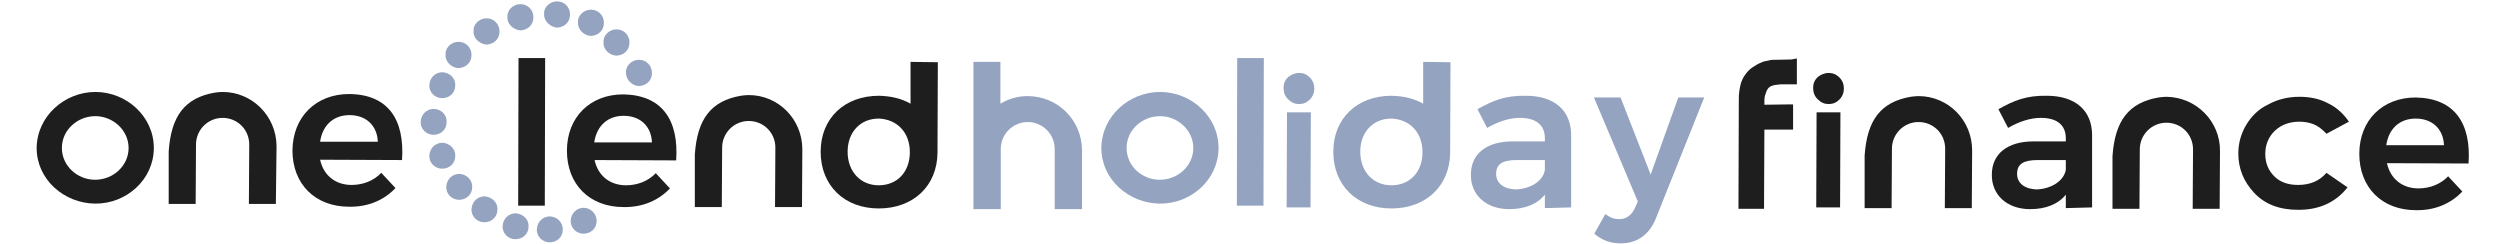
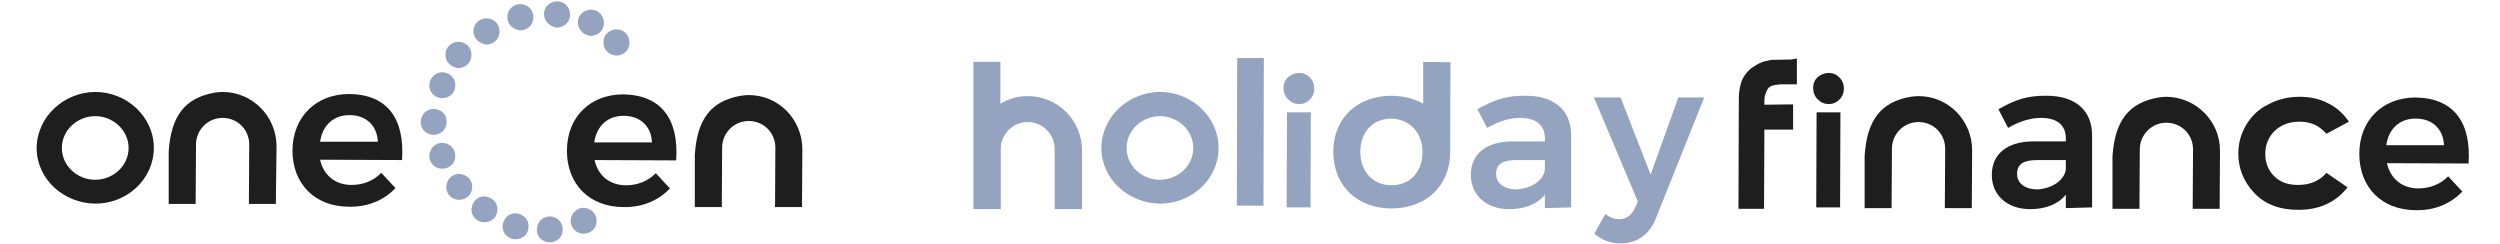
<svg xmlns="http://www.w3.org/2000/svg" version="1.1" id="Layer_1" x="0px" y="0px" viewBox="0 0 723.2 70.7" style="enable-background:new 0 0 723.2 70.7;" xml:space="preserve">
  <style type="text/css">
	.st0{fill:#1E1E1E;}
	.st1{fill-rule:evenodd;clip-rule:evenodd;fill:#1E1E1E;}
	.st2{fill:#94A3C0;}
	.st3{fill-rule:evenodd;clip-rule:evenodd;fill:#94A3C0;}
</style>
  <g>
    <path class="st0" d="M27.6,26.6c9,0,16.9,7.1,16.9,16.2s-7.9,16.2-17,16.1c-9-0.1-16.9-7-16.9-16.1C10.7,33.6,18.7,26.6,27.6,26.6z    M27.5,52c5.2,0,9.7-4,9.7-9.2s-4.6-9.2-9.6-9.2c-5.2,0-9.7,4-9.7,9.2C17.9,48,22.4,52,27.5,52z" />
    <path class="st1" d="M109.3,41c-0.2-4.7-3.4-7.7-8.2-7.7c-4.6,0-7.8,2.9-8.5,7.7L109.3,41z M116.3,46.3l-23.7-0.1   c1,4.6,4.5,7.3,9.1,7.3c3.3,0,6.4-1.2,8.6-3.5l4.1,4.4c-3.2,3.4-7.8,5.5-13.4,5.4c-9.9,0-16.4-6.6-16.4-16.3   c0.1-9.7,6.8-16.3,16.4-16.3C112.3,27.3,117.1,34.6,116.3,46.3L116.3,46.3z" />
    <g>
      <g>
        <path class="st1" d="M64.4,26.6c-0.8,0-1.5,0.1-2.3,0.2c-8.6,1.5-12.6,6.7-13.3,17v7.6v7.6h7.8l0.1-17.2c0-4.2,3.4-7.7,7.7-7.7     c4.3,0,7.7,3.4,7.7,7.7l-0.1,17.2h7.8L80,42.2C79.9,33.5,72.9,26.6,64.4,26.6z" />
      </g>
    </g>
    <path class="st1" d="M188.6,41.2c-0.2-4.7-3.4-7.7-8.2-7.7c-4.6,0-7.8,2.9-8.5,7.7L188.6,41.2z M195.6,46.4L172,46.3   c1,4.6,4.5,7.3,9.1,7.3c3.3,0,6.4-1.2,8.6-3.5l4.1,4.4c-3.2,3.4-7.8,5.5-13.4,5.4c-9.9,0-16.4-6.6-16.4-16.3   c0-9.7,6.7-16.3,16.3-16.3C191.6,27.5,196.4,34.8,195.6,46.4L195.6,46.4z" />
-     <path class="st1" d="M263.2,44c0,5.8-3.7,9.6-9,9.6c-5.3,0-9-4-9-9.7s3.7-9.6,9-9.6C259.5,34.5,263.2,38.3,263.2,44L263.2,44z    M263.4,17.9v12.1c-2.6-1.5-5.6-2.2-9.1-2.3c-10,0-16.9,6.5-16.9,16.2s6.8,16.4,16.8,16.4s16.9-6.5,17-16.1l0,0l0.1-26.2   L263.4,17.9z" />
    <g>
      <path class="st1" d="M216.6,27.5c-0.8,0-1.5,0.1-2.3,0.2c-8.6,1.5-12.6,6.7-13.3,17v7.6v7.6h7.8l0.1-17.2c0-4.2,3.4-7.7,7.7-7.7    s7.7,3.4,7.7,7.7l-0.1,17.2h7.8l0.1-16.7C232.1,34.5,225.2,27.5,216.6,27.5z" />
    </g>
-     <path class="st1" d="M149.9,59.5h7.7l0.1-42.7H150L149.9,59.5z" />
+     <path class="st1" d="M149.9,59.5l0.1-42.7H150L149.9,59.5z" />
    <g>
      <path class="st0" d="M518.3,17.2l-4.6,0.1c-0.3,0-0.6,0-0.9,0s-0.8,0.1-1.2,0.2l0,0l0,0c-0.2,0-0.3,0.1-0.4,0.1    c-0.2,0-0.3,0.1-0.5,0.1c-0.2,0-0.4,0.1-0.5,0.1c-0.2,0.1-0.4,0.1-0.7,0.3c-0.9,0.3-1.6,0.8-2.4,1.3s-1.5,1.2-2.1,2    c-0.7,0.9-1.2,1.9-1.5,3.1c-0.3,1.2-0.5,2.6-0.5,4l-0.1,30.8v1.1h1.1h5.2h1.1v-1.1l0.1-21.8h7.2h1.1v-1.1v-5.1v-1.1h-1.1l-7.2,0.1    v-0.3v-0.3V29c0-0.6,0.1-1.2,0.3-1.7c0.2-0.5,0.3-1.1,0.7-1.6c0.2-0.3,0.5-0.6,1-0.8c0.7-0.3,1.5-0.4,2.6-0.5h3.7h1.1v-1.1v-5.2    v-1.2L518.3,17.2z" />
    </g>
    <g>
      <path class="st0" d="M529,21.1c1.2,0,2.2,0.4,3.1,1.3c0.9,0.9,1.3,2,1.3,3.2s-0.4,2.3-1.3,3.2c-0.9,0.9-1.9,1.3-3.1,1.3    s-2.2-0.4-3.2-1.4c-0.9-0.9-1.3-2-1.3-3.3c0-1.2,0.4-2.2,1.3-3.1C526.7,21.6,527.8,21.1,529,21.1z M525.5,32.5h6.9L532.3,60h-6.9    L525.5,32.5z" />
    </g>
    <g>
      <path class="st1" d="M555,27.8c-0.8,0-1.5,0.1-2.3,0.2c-8.6,1.5-12.6,6.7-13.3,17v7.6v7.6h7.8l0.1-17.2c0-4.2,3.4-7.7,7.7-7.7    c4.3,0,7.7,3.4,7.7,7.7l-0.1,17.2h7.8l0.1-16.7C570.5,34.8,563.6,27.8,555,27.8z" />
    </g>
    <path class="st1" d="M597.6,49.1v-2.8h-8.1c-4.1,0-6,1.1-6,4c0,2.7,2.2,4.4,5.7,4.5C593.6,54.6,597.1,52.2,597.6,49.1L597.6,49.1z    M597.6,60.2v-3.9c-2.2,2.8-5.9,4.2-10.3,4.2c-6.9,0-11.2-4.3-11.1-10c0-5.9,4.4-9.6,12.1-9.6h9.3v-0.9c0-3.7-2.4-5.9-7.2-5.9   c-3,0-6.2,1-9.5,2.9l-2.8-5.4c4.6-2.6,8.2-4,14-3.9c8.3,0,13.1,4.3,13.1,11.4v20.9L597.6,60.2z" />
    <g>
      <path class="st1" d="M626.7,28c-0.8,0-1.5,0.1-2.3,0.2c-8.6,1.5-12.6,6.7-13.3,17v7.6v7.6h7.8l0.1-17.2c0-4.2,3.4-7.7,7.7-7.7    c4.3,0,7.7,3.4,7.7,7.7l-0.1,17.2h7.8l0.1-16.7C642.3,35.1,635.3,28.1,626.7,28z" />
    </g>
    <g>
      <path class="st0" d="M679.5,35.2l-6.5,3.5c-1.2-1.3-2.4-2.2-3.6-2.7c-1.2-0.5-2.6-0.8-4.2-0.8c-2.9,0-5.3,0.9-7.1,2.6    c-1.8,1.7-2.8,4-2.8,6.7c0,2.7,0.9,4.8,2.6,6.5c1.7,1.7,4,2.5,6.9,2.5c3.5,0,6.2-1.2,8.2-3.5l6.1,4.2c-3.4,4.3-8.1,6.5-14.2,6.5    c-5.5,0-9.7-1.6-12.8-4.9c-3.1-3.3-4.6-7.1-4.6-11.4c0-3,0.8-5.8,2.3-8.3c1.5-2.5,3.6-4.6,6.4-5.9c2.7-1.5,5.8-2.2,9-2.2    c3.1,0,5.9,0.6,8.3,1.9C676,31.1,677.9,32.9,679.5,35.2z" />
    </g>
    <path class="st1" d="M707,42c-0.2-4.7-3.4-7.7-8.2-7.7c-4.6,0-7.8,2.9-8.5,7.7L707,42z M714.1,47.3l-23.6-0.1   c1,4.6,4.5,7.3,9.1,7.3c3.3,0,6.4-1.2,8.6-3.5l4.1,4.4c-3.2,3.4-7.8,5.5-13.4,5.4c-9.9,0-16.4-6.6-16.4-16.3   c0-9.7,6.7-16.3,16.3-16.3C710.1,28.4,714.9,35.7,714.1,47.3L714.1,47.3z" />
    <path class="st2" d="M128.9,15.8c-0.2-1.6,1.3-3.7,3.8-3.7c2,0,3.7,1.6,3.7,3.8s-1.6,3.7-3.8,3.8C130.6,19.6,128.7,17.8,128.9,15.8   z" />
    <path class="st2" d="M131.7,24.7c0,2.3-1.8,3.7-3.8,3.7c-2,0-3.8-1.6-3.7-3.8c0.1-2.1,1.7-3.7,3.8-3.7   C130.1,21,131.8,22.6,131.7,24.7z" />
    <path class="st2" d="M137,9c-0.2-1.6,1.3-3.7,3.8-3.7c2,0,3.7,1.6,3.7,3.8s-1.6,3.7-3.8,3.8C138.7,12.7,136.8,11,137,9z" />
    <path class="st2" d="M146.8,4.9c-0.2-1.6,1.3-3.7,3.8-3.7c2,0,3.7,1.6,3.7,3.8s-1.6,3.7-3.8,3.8C148.5,8.6,146.6,6.9,146.8,4.9z" />
    <path class="st2" d="M157.4,4.1c-0.2-1.6,1.3-3.7,3.8-3.7c2,0,3.7,1.6,3.7,3.8s-1.6,3.7-3.8,3.8C159.2,7.8,157.3,6.1,157.4,4.1z" />
    <path class="st2" d="M167.2,6.5c-0.2-1.6,1.3-3.7,3.8-3.7c2,0,3.7,1.6,3.7,3.8s-1.6,3.7-3.8,3.8C169,10.3,167.1,8.6,167.2,6.5z" />
    <path class="st2" d="M174.6,12.2c-0.2-1.6,1.3-3.7,3.8-3.7c2,0,3.7,1.6,3.7,3.8s-1.6,3.7-3.8,3.8C176.3,16,174.4,14.3,174.6,12.2z" />
-     <path class="st2" d="M181.1,21c-0.2-1.6,1.3-3.7,3.8-3.7c2,0,3.7,1.6,3.7,3.8s-1.6,3.7-3.8,3.8C182.9,24.8,181,23.1,181.1,21z" />
    <path class="st2" d="M129.2,35.3c0,2.3-1.8,3.7-3.8,3.7c-2,0-3.8-1.6-3.7-3.8c0.1-2.1,1.7-3.7,3.8-3.7   C127.7,31.6,129.3,33.2,129.2,35.3z" />
    <path class="st2" d="M131.7,45.1c0,2.3-1.8,3.7-3.8,3.7c-2,0-3.8-1.6-3.7-3.8c0.1-2.1,1.7-3.7,3.8-3.7   C130.1,41.4,131.8,43.1,131.7,45.1z" />
    <path class="st2" d="M136.6,54.1c0,2.3-1.8,3.7-3.8,3.7c-2,0-3.8-1.6-3.7-3.8c0.1-2.1,1.7-3.7,3.8-3.7   C135,50.4,136.7,52.1,136.6,54.1z" />
    <path class="st2" d="M143.9,60.6c0,2.3-1.8,3.7-3.8,3.7c-2,0-3.8-1.6-3.7-3.8c0.1-2.1,1.7-3.7,3.8-3.7   C142.4,57,144,58.6,143.9,60.6z" />
    <path class="st2" d="M152.9,65.5c0,2.3-1.8,3.7-3.8,3.7c-2,0-3.8-1.6-3.7-3.8c0.1-2.1,1.7-3.7,3.8-3.7   C151.4,61.9,153,63.5,152.9,65.5z" />
    <path class="st2" d="M162.8,66.4c0,2.3-1.8,3.7-3.8,3.7c-2,0-3.8-1.6-3.7-3.8c0.1-2.1,1.7-3.7,3.8-3.7   C161.2,62.7,162.8,64.3,162.8,66.4z" />
    <path class="st2" d="M172.6,63.9c0,2.3-1.8,3.7-3.8,3.7c-2,0-3.8-1.6-3.7-3.8c0.1-2.1,1.7-3.7,3.8-3.7   C171,60.2,172.6,61.9,172.6,63.9z" />
    <path class="st3" d="M468.8,70.4c-3,0-5.3-0.9-7.6-2.8l3.2-5.7c1.4,1.1,2.6,1.5,4,1.5c1.9,0,3.5-1,4.5-3.1l0.9-2l-12.7-30.1h7.7   l8.7,22.3l8-22.3h7.5l-13.8,34.5C477.3,67.8,473.7,70.4,468.8,70.4" />
    <path class="st3" d="M297.3,27.8c-2.9,0-5.6,0.8-7.9,2.2V17.9h-7.8v25.6v9.3v7.7h7.9V43.1c0-4.3,3.5-7.8,7.8-7.8   c4.3,0,7.8,3.5,7.8,7.8v17.4h7.9v-17C313,34.8,306,27.8,297.3,27.8" />
    <path class="st2" d="M335.6,26.6c9,0,16.9,7.1,16.9,16.2s-7.9,16.2-17,16.1c-9-0.1-16.9-7-16.9-16.1   C318.7,33.6,326.6,26.6,335.6,26.6z M335.5,52c5.2,0,9.7-4,9.7-9.2s-4.6-9.2-9.6-9.2c-5.2,0-9.7,4-9.7,9.2   C325.9,48,330.3,52,335.5,52z" />
    <path class="st3" d="M357.8,59.5h7.7l0.1-42.7h-7.7L357.8,59.5z" />
    <g>
      <path class="st2" d="M375.8,21.1c1.2,0,2.2,0.4,3.1,1.3c0.9,0.9,1.3,2,1.3,3.2s-0.4,2.3-1.3,3.2c-0.9,0.9-1.9,1.3-3.1,1.3    c-1.2,0-2.2-0.4-3.2-1.4c-0.9-0.9-1.3-2-1.3-3.3c0-1.2,0.4-2.2,1.3-3.1C373.6,21.6,374.6,21.1,375.8,21.1z M372.3,32.5h6.9    L379.1,60h-6.9L372.3,32.5z" />
    </g>
    <path class="st3" d="M411.5,44c0,5.8-3.7,9.6-9,9.6c-5.3,0-9-4-9-9.7s3.7-9.6,9-9.6C407.8,34.5,411.5,38.3,411.5,44L411.5,44z    M411.7,17.9v12.1c-2.6-1.5-5.6-2.2-9.1-2.3c-10,0-16.9,6.5-16.9,16.2s6.8,16.4,16.8,16.4s16.9-6.5,17-16.1l0,0l0.1-26.2   L411.7,17.9z" />
    <path class="st3" d="M446.9,49.1v-2.8h-8.1c-4.1,0-6,1.1-6,4c0,2.7,2.2,4.4,5.7,4.5C443,54.6,446.5,52.2,446.9,49.1L446.9,49.1z    M446.9,60.2v-3.9c-2.2,2.8-5.9,4.2-10.3,4.2c-6.9,0-11.2-4.3-11.1-10c0-5.9,4.4-9.6,12.1-9.6h9.3v-0.9c0-3.7-2.4-5.9-7.2-5.9   c-3,0-6.2,1-9.5,2.9l-2.8-5.4c4.6-2.6,8.2-4,14-3.9c8.3,0,13.1,4.3,13.1,11.4v20.9L446.9,60.2z" />
  </g>
</svg>